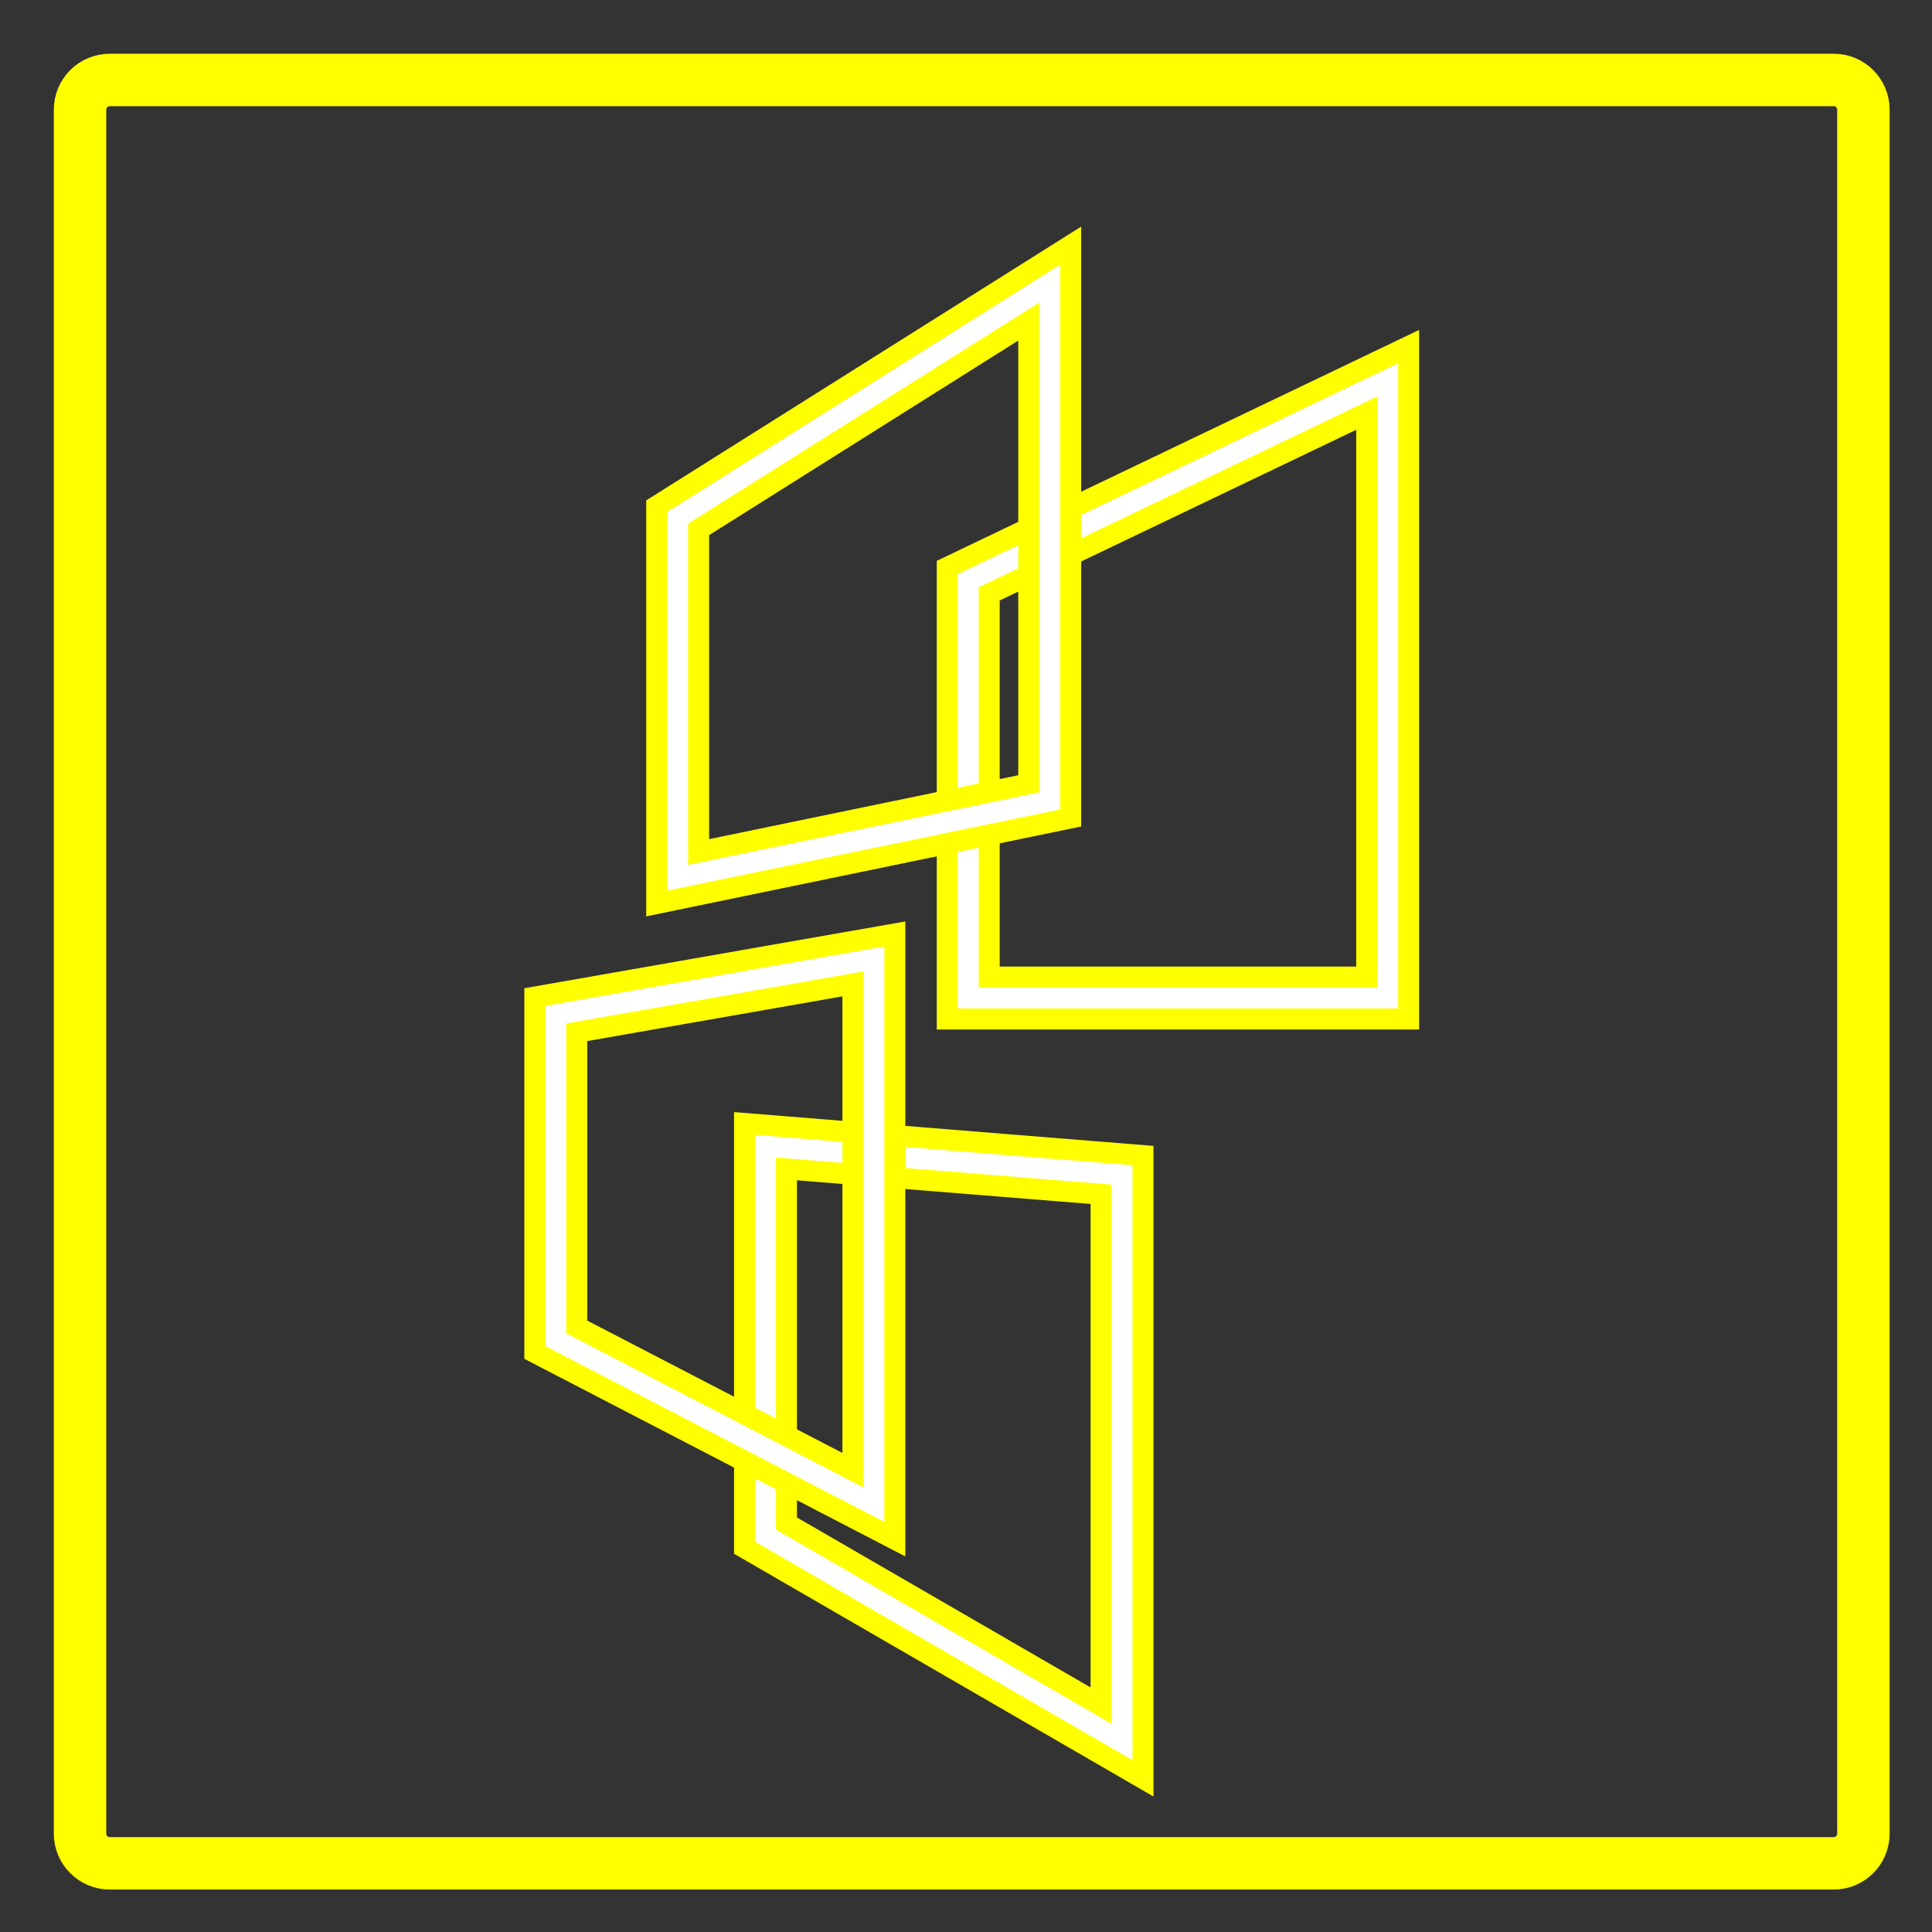
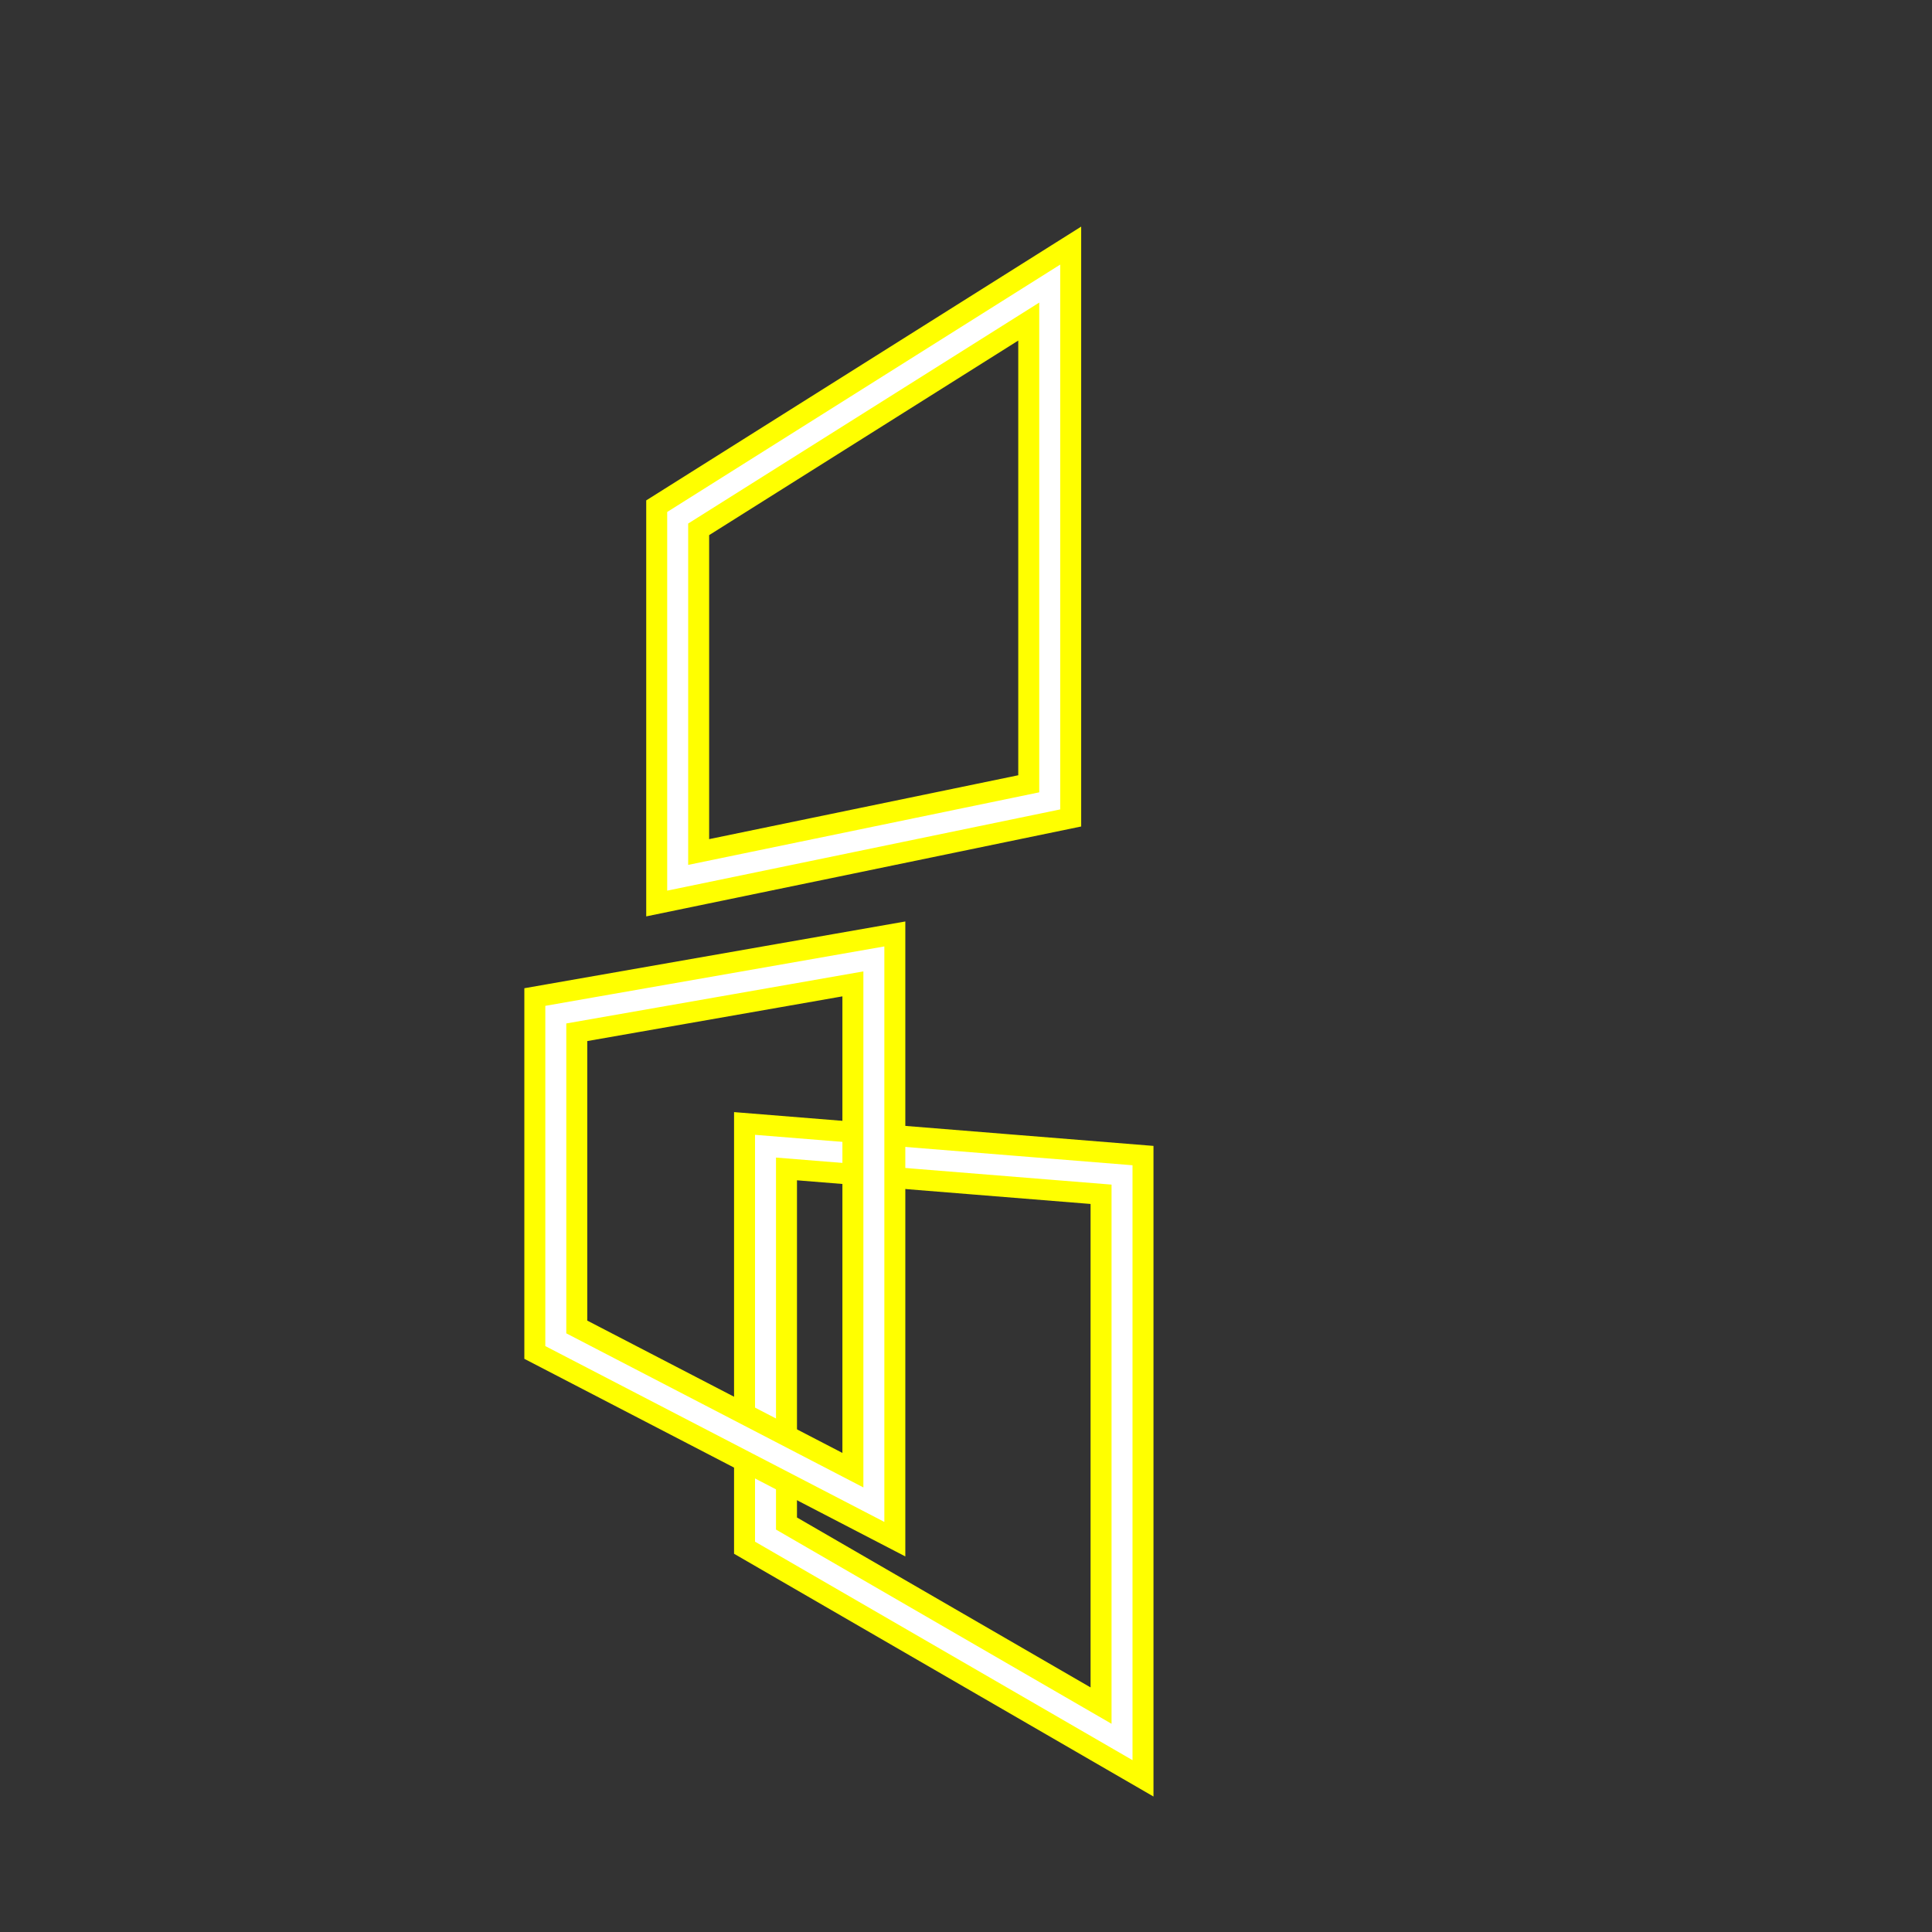
<svg xmlns="http://www.w3.org/2000/svg" version="1.1" id="Calque_1" x="0px" y="0px" width="368.504px" height="368.504px" viewBox="0 0 368.504 368.504" enable-background="new 0 0 368.504 368.504" xml:space="preserve">
  <rect x="0" y="0" width="368.504" height="368.504" fill="#333333" stroke="none" />
  <g>
-     <path fill="#FFFFFF" stroke="#FFFF00" stroke-width="4" d="M268.679,194.364h-88v-86.127l88-42.133V194.364L268.679,194.364z    M188.679,186.364h72V78.804l-72,34.472V186.364L188.679,186.364z" />
-   </g>
+     </g>
  <g>
    <path fill="#FFFFFF" stroke="#FFFF00" stroke-width="4" d="M218.012,339.196l-76-43.989v-80.92l76,6.125V339.196L218.012,339.196z    M150.012,290.594l60,34.728v-97.528l-60-4.835V290.594L150.012,290.594z" />
  </g>
  <g>
-     <polygon fill="none" stroke="#00FF00" stroke-width="4" points="-503.535,96.956 -456.995,59.052 -493.507,29.672 -520.573,83.246     " />
-     <path fill="none" stroke="#00FF00" stroke-width="4" d="M-487.443,21.629l36.275,29.189l144.51-196.92   c7.142-9.737-0.471-17.221-9.672-7.783L-487.443,21.629z" />
    <path fill="none" stroke="#00FF00" stroke-width="4" d="M-509.034,102.243l-12.957-10.425c-31.53-4.934-24.007,24.15-38.269,32.399   c-14.263,8.251-38.83,2.783-38.83,2.783s38.508,30.985,69.401,16.067C-497.524,127.536-509.034,102.243-509.034,102.243z" />
  </g>
-   <path fill="none" stroke="#00FF00" stroke-width="10" d="M-273.745,159.584c0,3.131-2.537,5.668-5.67,5.668h-328.817  c-3.131,0-5.669-2.537-5.669-5.668v-328.819c0-3.131,2.538-5.669,5.669-5.669h328.817c3.133,0,5.67,2.538,5.67,5.669V159.584z" />
-   <path fill="none" stroke="#FFFF00" stroke-width="10" d="M355.424,349.741c0,3.131-2.537,5.668-5.67,5.668H20.936  c-3.131,0-5.669-2.537-5.669-5.668V20.922c0-3.131,2.538-5.669,5.669-5.669h328.818c3.133,0,5.67,2.538,5.67,5.669V349.741z" />
  <g>
    <path fill="#FFFFFF" stroke="#FFFF00" stroke-width="4" d="M125.259,172.334V96.548l78.962-49.703v109.169L125.259,172.334   L125.259,172.334z M133.259,100.965v61.546l62.962-13.013V61.334L133.259,100.965L133.259,100.965z" />
  </g>
  <g>
    <path fill="#FFFFFF" stroke="#FFFF00" stroke-width="4" d="M170.678,293.578l-68.666-35.615v-67.791l68.666-12.034V293.578   L170.678,293.578z M110.012,253.101l52.666,27.317v-92.756l-52.666,9.229V253.101L110.012,253.101z" />
  </g>
</svg>